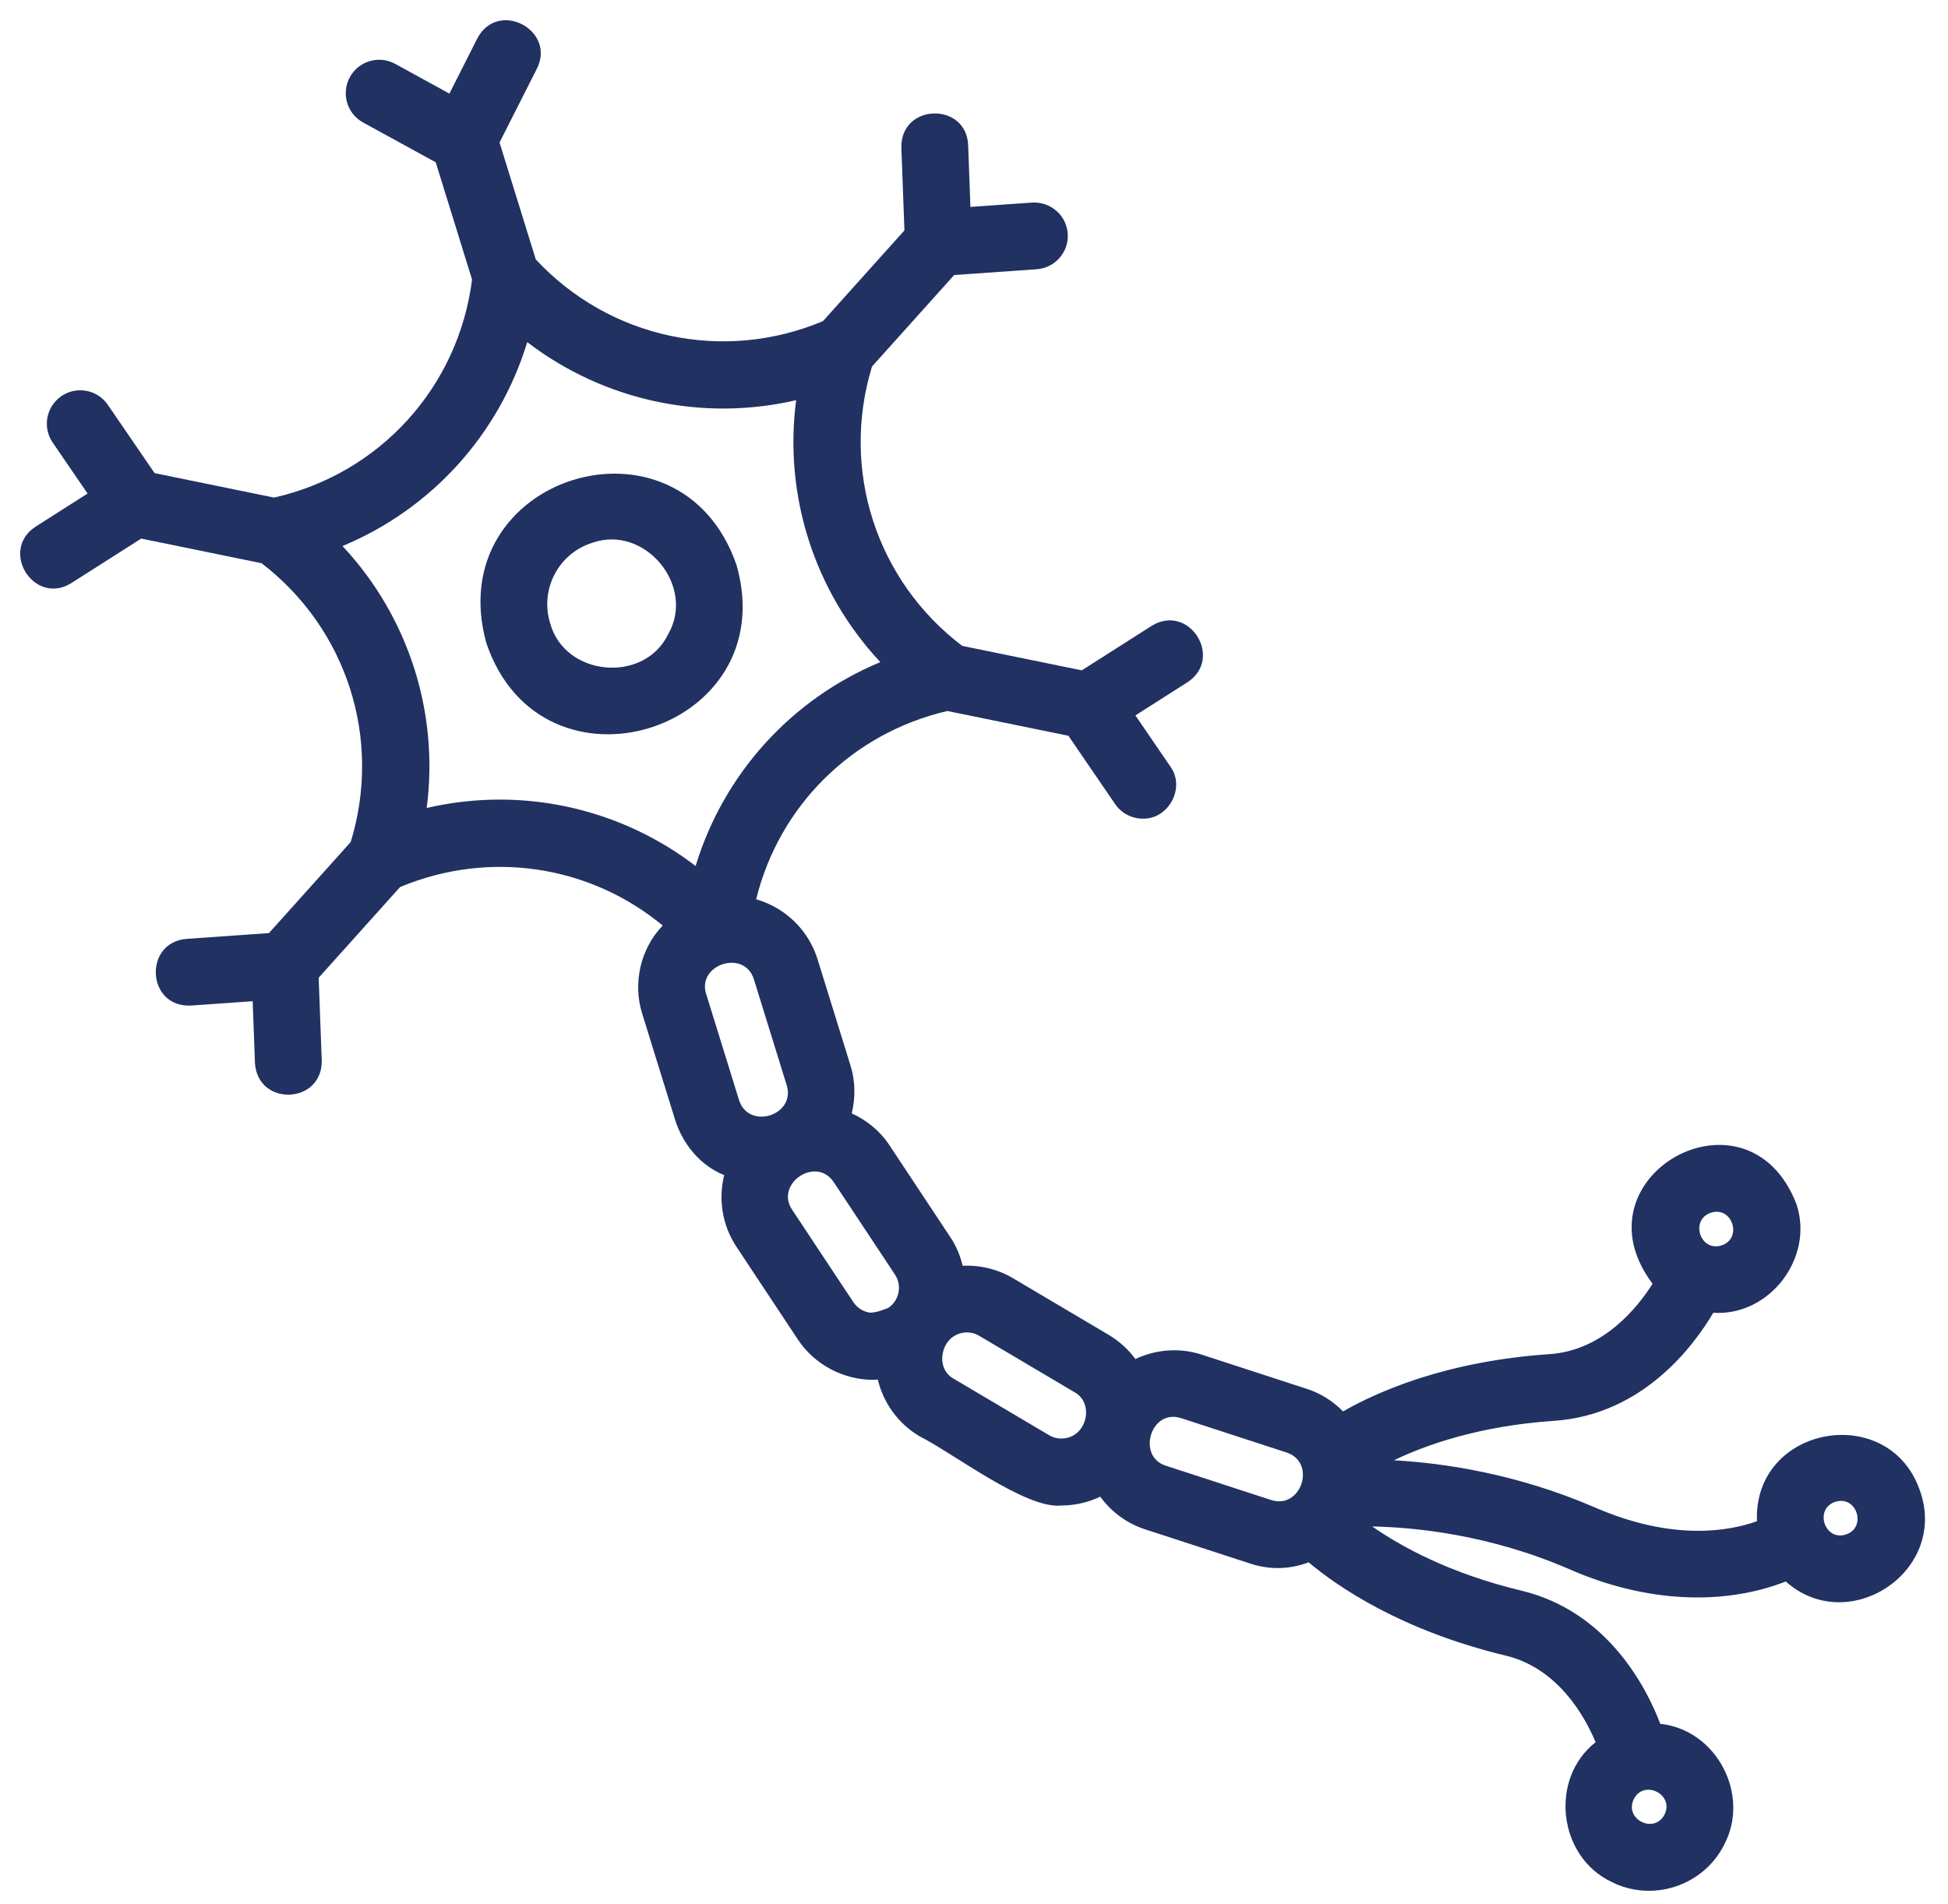
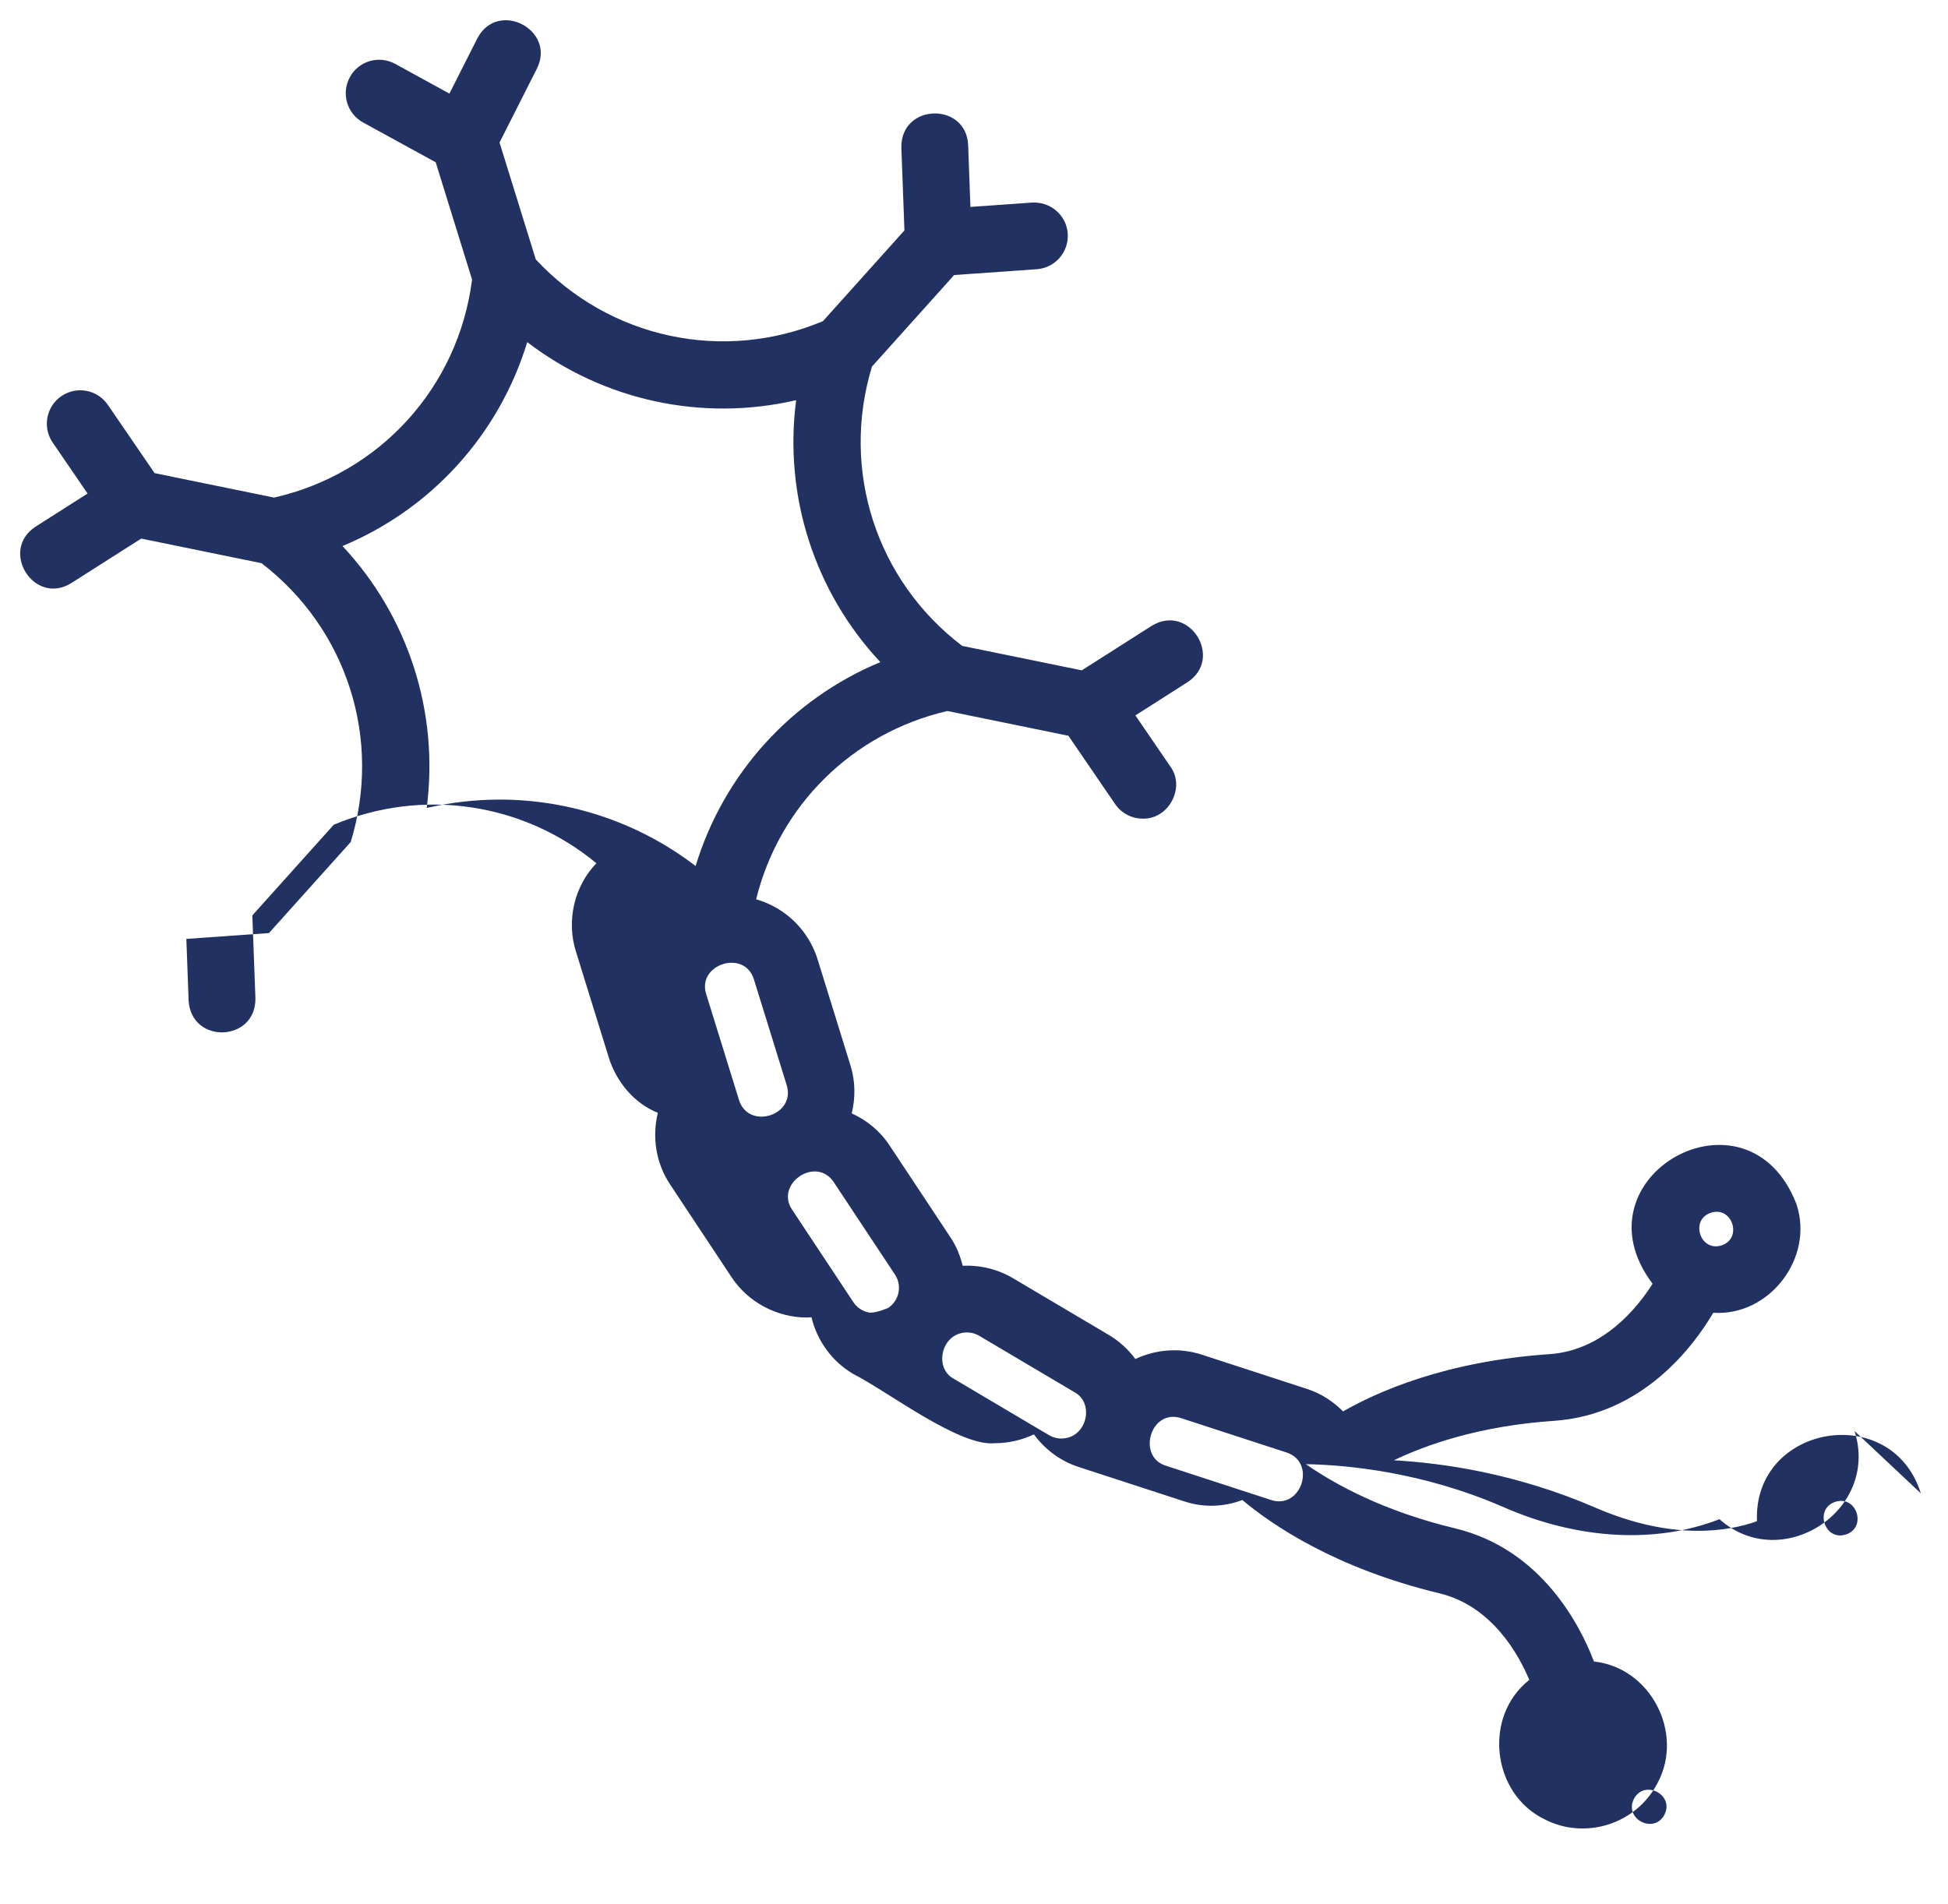
<svg xmlns="http://www.w3.org/2000/svg" fill="#203162" height="57" preserveAspectRatio="xMidYMid meet" version="1" viewBox="2.9 3.4 58.3 57.0" width="58.3" zoomAndPan="magnify">
  <g id="change1_1">
-     <path d="m24.945,20.321c-1.683-4.903-8.869-2.679-7.491,2.323,1.653,4.905,8.903,2.652,7.491-2.323Zm-2.045,2.058c-.72,1.496-3.102,1.276-3.536-.327-.313-1.013.255-2.092,1.267-2.406,1.566-.548,3.095,1.292,2.269,2.732Z" />
-   </g>
+     </g>
  <g id="change1_2">
-     <path d="m60.387,48.101c-.871-2.777-5.021-2.057-4.904.835-.821.294-2.496.607-4.841-.408-2.35-1.017-4.542-1.334-6.026-1.416.943-.452,2.531-1.027,4.794-1.181,2.666-.182,4.191-2.259,4.765-3.235,1.682.112,3.026-1.646,2.49-3.25-1.455-3.777-6.729-.826-4.306,2.382-.446.705-1.473,1.997-3.084,2.107-3.128.213-5.17,1.136-6.179,1.714-.293-.294-.649-.533-1.071-.67l-3.152-1.027c-.663-.216-1.365-.165-1.993.129-.213-.289-.483-.536-.802-.725l-2.854-1.69c-.463-.275-.986-.401-1.512-.376-.073-.291-.184-.576-.359-.84l-1.832-2.766c-.288-.436-.685-.753-1.13-.956.11-.459.113-.95-.037-1.433l-.982-3.169c-.215-.694-.688-1.263-1.331-1.602-.164-.086-.335-.154-.511-.205.687-2.794,2.87-4.975,5.724-5.636l3.621.741,1.399,2.045c.193.283.507.436.826.436.774.024,1.289-.931.824-1.564 0,0-1.044-1.526-1.044-1.526l1.56-.994c1.093-.715.05-2.379-1.074-1.686 0-0-2.09,1.331-2.09,1.331l-3.579-.732c-2.576-1.957-3.644-5.269-2.7-8.362l2.459-2.739,2.472-.174c.551-.039.966-.517.927-1.068-.039-.551-.516-.959-1.068-.927l-1.844.13-.068-1.848c-.053-1.301-2.024-1.256-1.999.074,0-0.0.092,2.477.092,2.477l-2.438,2.716c-2.983,1.253-6.388.522-8.595-1.847l-1.085-3.5,1.119-2.212c.58-1.159-1.171-2.077-1.785-.902 0-0-.834,1.65-.834,1.65l-1.621-.889c-.486-.267-1.093-.089-1.358.396-.266.484-.088,1.092.396,1.358l2.173,1.191,1.088,3.511c-.409,3.221-2.759,5.81-5.926,6.526l-3.575-.732-1.4-2.045c-.312-.455-.934-.573-1.39-.26-.456.312-.572.934-.26,1.39l1.044,1.526-1.559.993c-1.089.716-.039,2.381,1.074,1.686-0.0 0,2.09-1.331,2.09-1.331l3.602.737c2.556,1.962,3.613,5.263,2.668,8.346l-2.447,2.726-2.472.174c-1.29.109-1.191,2.062.141,1.995-0,0,1.844-.13,1.844-.13l.068,1.848c.081,1.317,2.021,1.239,1.999-.074,0,0-.092-2.477-.092-2.477l2.436-2.714c2.67-1.117,5.678-.656,7.861,1.153-.669.689-.903,1.734-.611,2.647,0,0,.982,3.169.982,3.169.23.729.753,1.366,1.468,1.654-.173.711-.069,1.486.366,2.143l1.832,2.766c.496.76,1.368,1.222,2.273,1.219.042,0,.084-.007.126-.009.167.688.597,1.312,1.253,1.7,1.012.508,3.177,2.183,4.235,2.071.397.001.81-.092,1.17-.264.325.442.78.794,1.34.976l3.153,1.027c.575.191,1.179.176,1.744-.039.866.728,2.764,2.039,5.898,2.793,1.568.377,2.368,1.823,2.691,2.592-1.389,1.091-1.127,3.415.468,4.178,1.212.62,2.75.139,3.379-1.109.79-1.497-.226-3.44-1.912-3.619-.403-1.058-1.559-3.362-4.158-3.987-2.152-.517-3.6-1.321-4.464-1.921,1.256.024,3.487.236,5.881,1.271,2.303,1.017,4.632,1.104,6.497.376,1.847,1.652,4.806-.252,4.042-2.639Zm-6.275-8.402c.642-.197.946.781.304.983-.643.195-.945-.78-.304-.983Zm-1.396,18.018c-.308.598-1.218.138-.918-.465.306-.597,1.218-.137.918.465ZM17.856,27.335c-.729,0-1.461.083-2.186.251.374-2.862-.549-5.733-2.52-7.841,2.665-1.108,4.688-3.342,5.529-6.104,2.291,1.753,5.236,2.39,8.048,1.738-.374,2.862.549,5.733,2.52,7.841-2.664,1.107-4.688,3.342-5.529,6.103-1.701-1.302-3.763-1.988-5.863-1.988Zm6.179,5.823c-.285-.891,1.144-1.356,1.428-.442-0-0.0.982,3.169.982,3.169.279.907-1.145,1.35-1.428.442,0,0-.982-3.17-.982-3.17Zm4.861,9.528c-.188-.039-.351-.147-.457-.308l-1.832-2.766c-.523-.774.713-1.624,1.246-.825-0-0,1.832,2.766,1.832,2.766.219.331.128.778-.203.998,0,0-.396.174-.586.136Zm5.946,3.753c-.186.046-.38.02-.545-.078l-2.854-1.69c-.559-.301-.401-1.216.217-1.364.184-.048.38-.02.545.078l2.854,1.69c.567.311.394,1.223-.217,1.364Zm6.1,1.862l-3.152-1.027c-.873-.272-.459-1.722.463-1.422-0-0,3.152,1.027,3.152,1.027.903.297.441,1.715-.463,1.422Zm17.196,1.035c-.643.198-.946-.782-.304-.983.642-.197.945.781.304.983Z" />
+     <path d="m60.387,48.101c-.871-2.777-5.021-2.057-4.904.835-.821.294-2.496.607-4.841-.408-2.35-1.017-4.542-1.334-6.026-1.416.943-.452,2.531-1.027,4.794-1.181,2.666-.182,4.191-2.259,4.765-3.235,1.682.112,3.026-1.646,2.49-3.25-1.455-3.777-6.729-.826-4.306,2.382-.446.705-1.473,1.997-3.084,2.107-3.128.213-5.17,1.136-6.179,1.714-.293-.294-.649-.533-1.071-.67l-3.152-1.027c-.663-.216-1.365-.165-1.993.129-.213-.289-.483-.536-.802-.725l-2.854-1.69c-.463-.275-.986-.401-1.512-.376-.073-.291-.184-.576-.359-.84l-1.832-2.766c-.288-.436-.685-.753-1.13-.956.11-.459.113-.95-.037-1.433l-.982-3.169c-.215-.694-.688-1.263-1.331-1.602-.164-.086-.335-.154-.511-.205.687-2.794,2.87-4.975,5.724-5.636l3.621.741,1.399,2.045c.193.283.507.436.826.436.774.024,1.289-.931.824-1.564 0,0-1.044-1.526-1.044-1.526l1.56-.994c1.093-.715.05-2.379-1.074-1.686 0-0-2.09,1.331-2.09,1.331l-3.579-.732c-2.576-1.957-3.644-5.269-2.7-8.362l2.459-2.739,2.472-.174c.551-.039.966-.517.927-1.068-.039-.551-.516-.959-1.068-.927l-1.844.13-.068-1.848c-.053-1.301-2.024-1.256-1.999.074,0-0.0.092,2.477.092,2.477l-2.438,2.716c-2.983,1.253-6.388.522-8.595-1.847l-1.085-3.5,1.119-2.212c.58-1.159-1.171-2.077-1.785-.902 0-0-.834,1.65-.834,1.65l-1.621-.889c-.486-.267-1.093-.089-1.358.396-.266.484-.088,1.092.396,1.358l2.173,1.191,1.088,3.511c-.409,3.221-2.759,5.81-5.926,6.526l-3.575-.732-1.4-2.045c-.312-.455-.934-.573-1.39-.26-.456.312-.572.934-.26,1.39l1.044,1.526-1.559.993c-1.089.716-.039,2.381,1.074,1.686-0.0 0,2.09-1.331,2.09-1.331l3.602.737c2.556,1.962,3.613,5.263,2.668,8.346l-2.447,2.726-2.472.174l.068,1.848c.081,1.317,2.021,1.239,1.999-.074,0,0-.092-2.477-.092-2.477l2.436-2.714c2.67-1.117,5.678-.656,7.861,1.153-.669.689-.903,1.734-.611,2.647,0,0,.982,3.169.982,3.169.23.729.753,1.366,1.468,1.654-.173.711-.069,1.486.366,2.143l1.832,2.766c.496.76,1.368,1.222,2.273,1.219.042,0,.084-.007.126-.009.167.688.597,1.312,1.253,1.7,1.012.508,3.177,2.183,4.235,2.071.397.001.81-.092,1.17-.264.325.442.78.794,1.34.976l3.153,1.027c.575.191,1.179.176,1.744-.039.866.728,2.764,2.039,5.898,2.793,1.568.377,2.368,1.823,2.691,2.592-1.389,1.091-1.127,3.415.468,4.178,1.212.62,2.75.139,3.379-1.109.79-1.497-.226-3.44-1.912-3.619-.403-1.058-1.559-3.362-4.158-3.987-2.152-.517-3.6-1.321-4.464-1.921,1.256.024,3.487.236,5.881,1.271,2.303,1.017,4.632,1.104,6.497.376,1.847,1.652,4.806-.252,4.042-2.639Zm-6.275-8.402c.642-.197.946.781.304.983-.643.195-.945-.78-.304-.983Zm-1.396,18.018c-.308.598-1.218.138-.918-.465.306-.597,1.218-.137.918.465ZM17.856,27.335c-.729,0-1.461.083-2.186.251.374-2.862-.549-5.733-2.52-7.841,2.665-1.108,4.688-3.342,5.529-6.104,2.291,1.753,5.236,2.39,8.048,1.738-.374,2.862.549,5.733,2.52,7.841-2.664,1.107-4.688,3.342-5.529,6.103-1.701-1.302-3.763-1.988-5.863-1.988Zm6.179,5.823c-.285-.891,1.144-1.356,1.428-.442-0-0.0.982,3.169.982,3.169.279.907-1.145,1.35-1.428.442,0,0-.982-3.17-.982-3.17Zm4.861,9.528c-.188-.039-.351-.147-.457-.308l-1.832-2.766c-.523-.774.713-1.624,1.246-.825-0-0,1.832,2.766,1.832,2.766.219.331.128.778-.203.998,0,0-.396.174-.586.136Zm5.946,3.753c-.186.046-.38.02-.545-.078l-2.854-1.69c-.559-.301-.401-1.216.217-1.364.184-.048.38-.02.545.078l2.854,1.69c.567.311.394,1.223-.217,1.364Zm6.1,1.862l-3.152-1.027c-.873-.272-.459-1.722.463-1.422-0-0,3.152,1.027,3.152,1.027.903.297.441,1.715-.463,1.422Zm17.196,1.035c-.643.198-.946-.782-.304-.983.642-.197.945.781.304.983Z" />
  </g>
</svg>